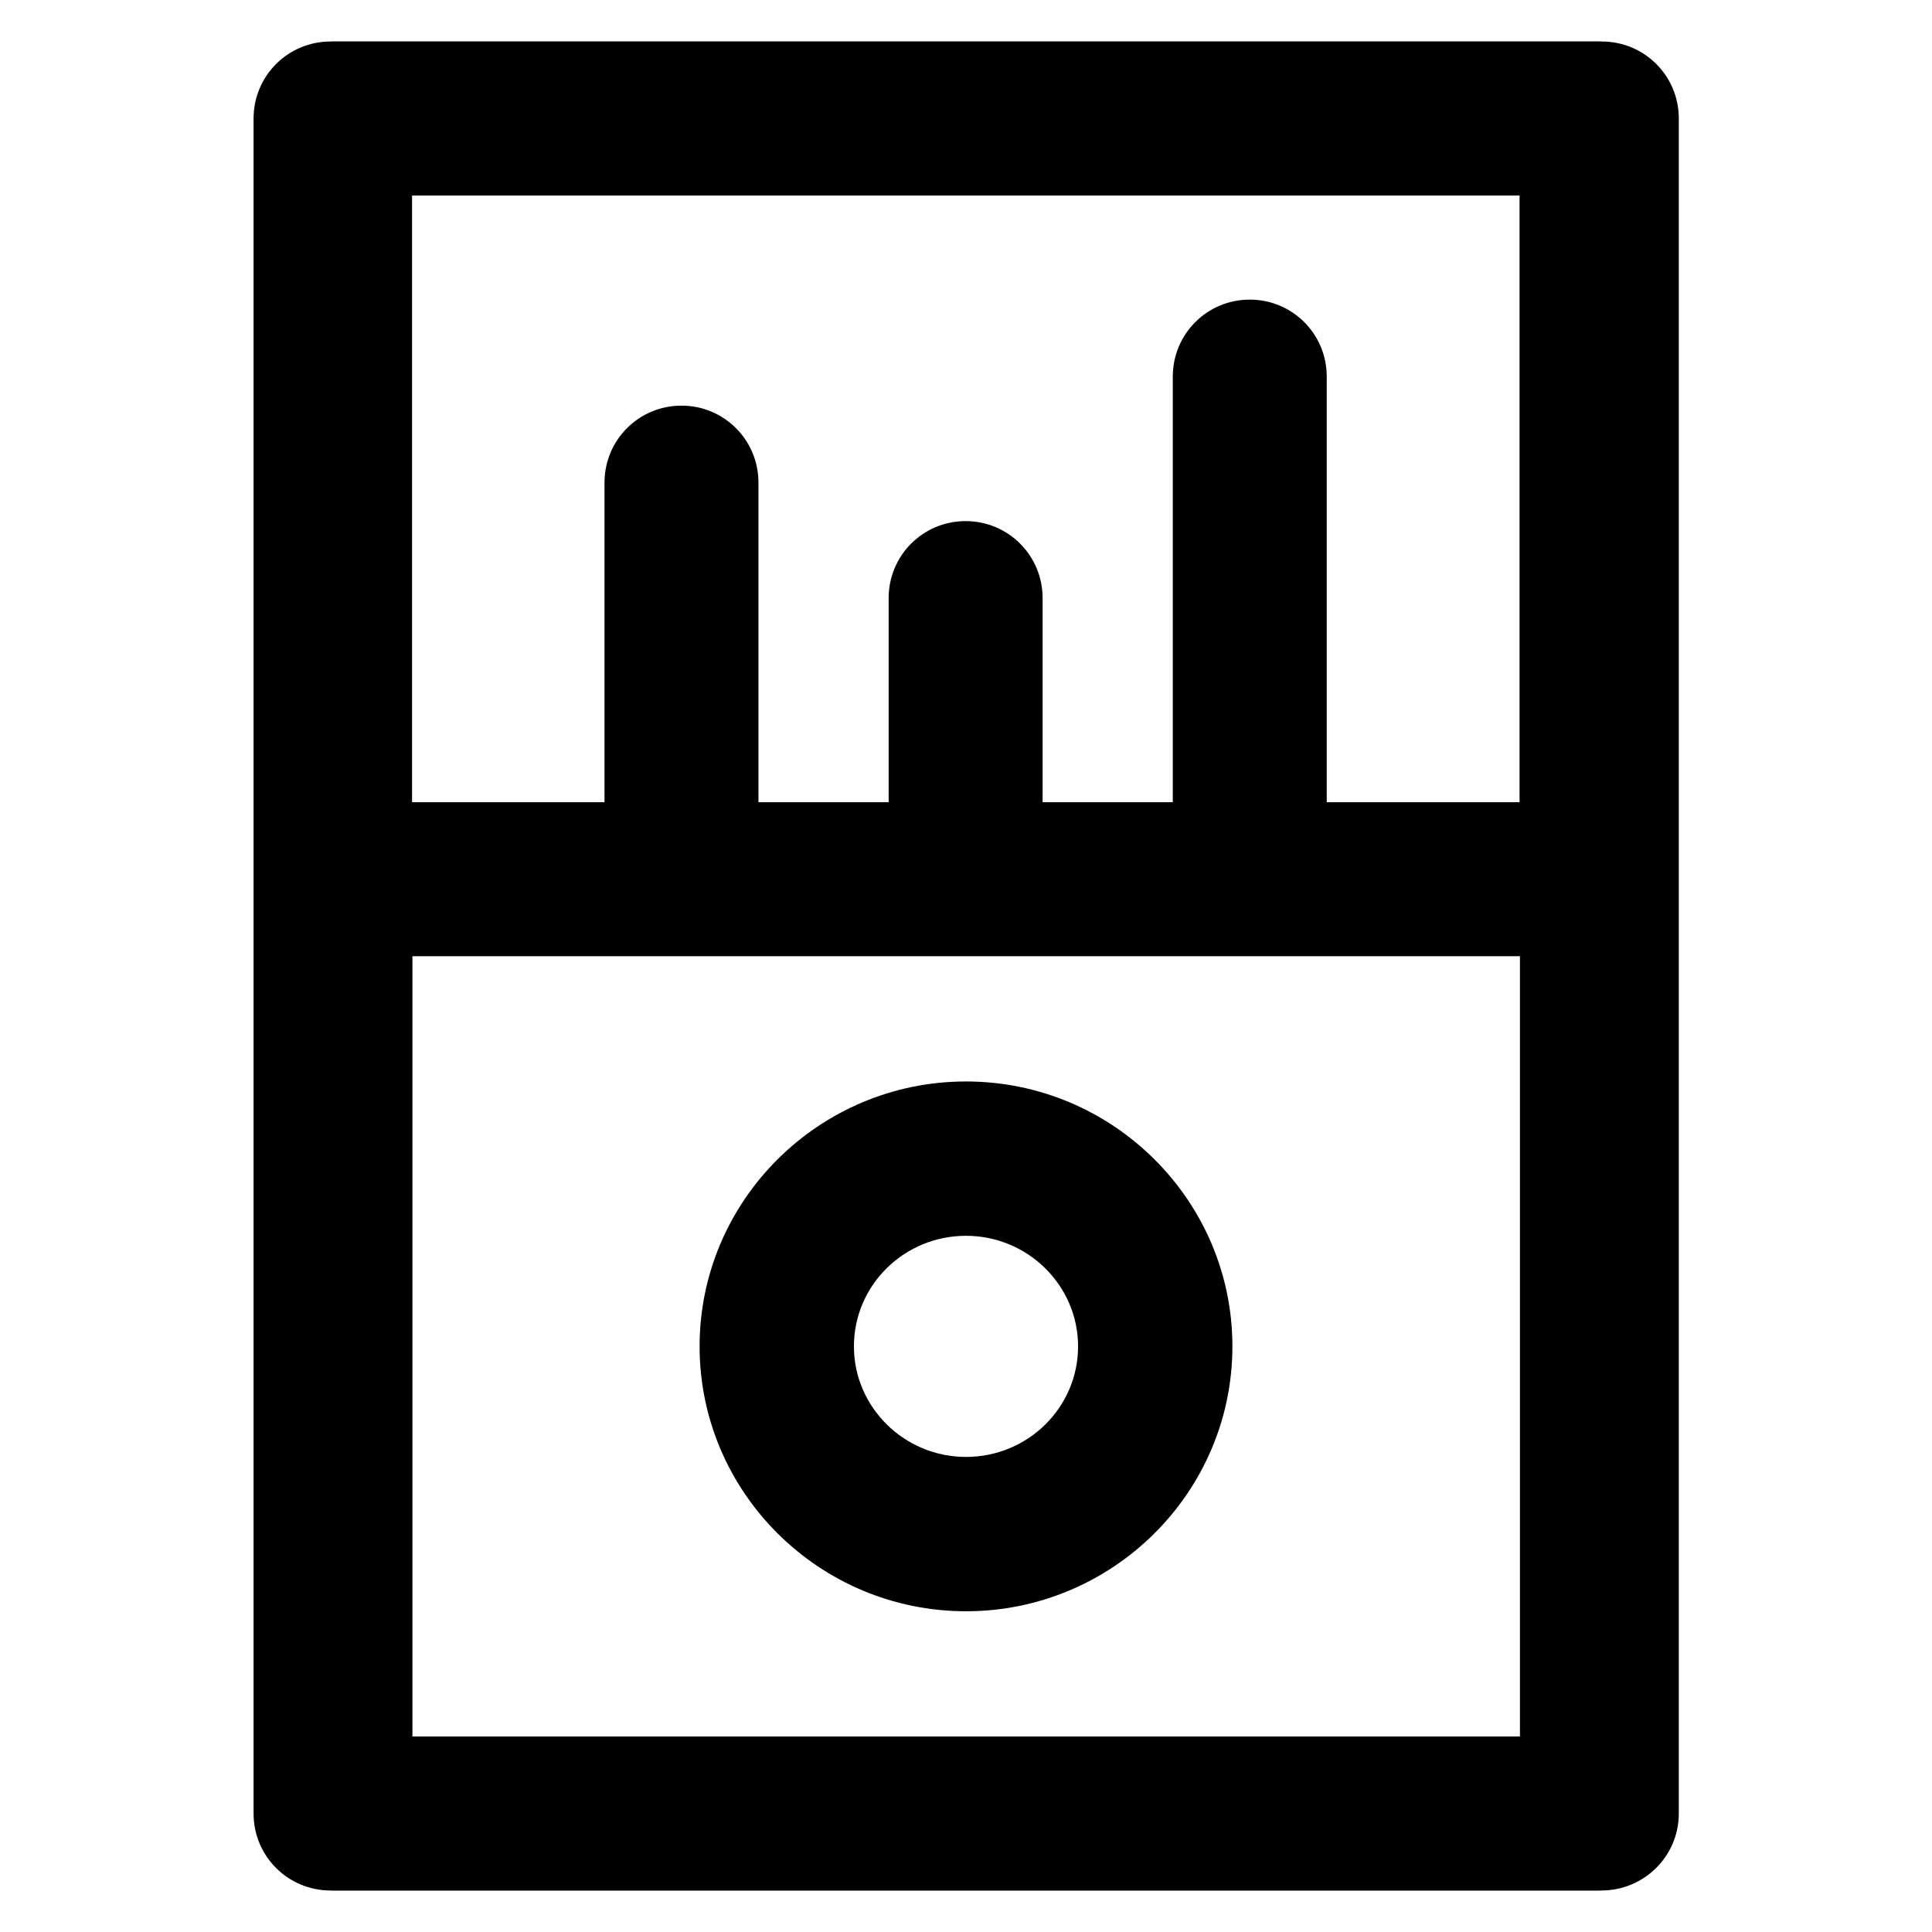
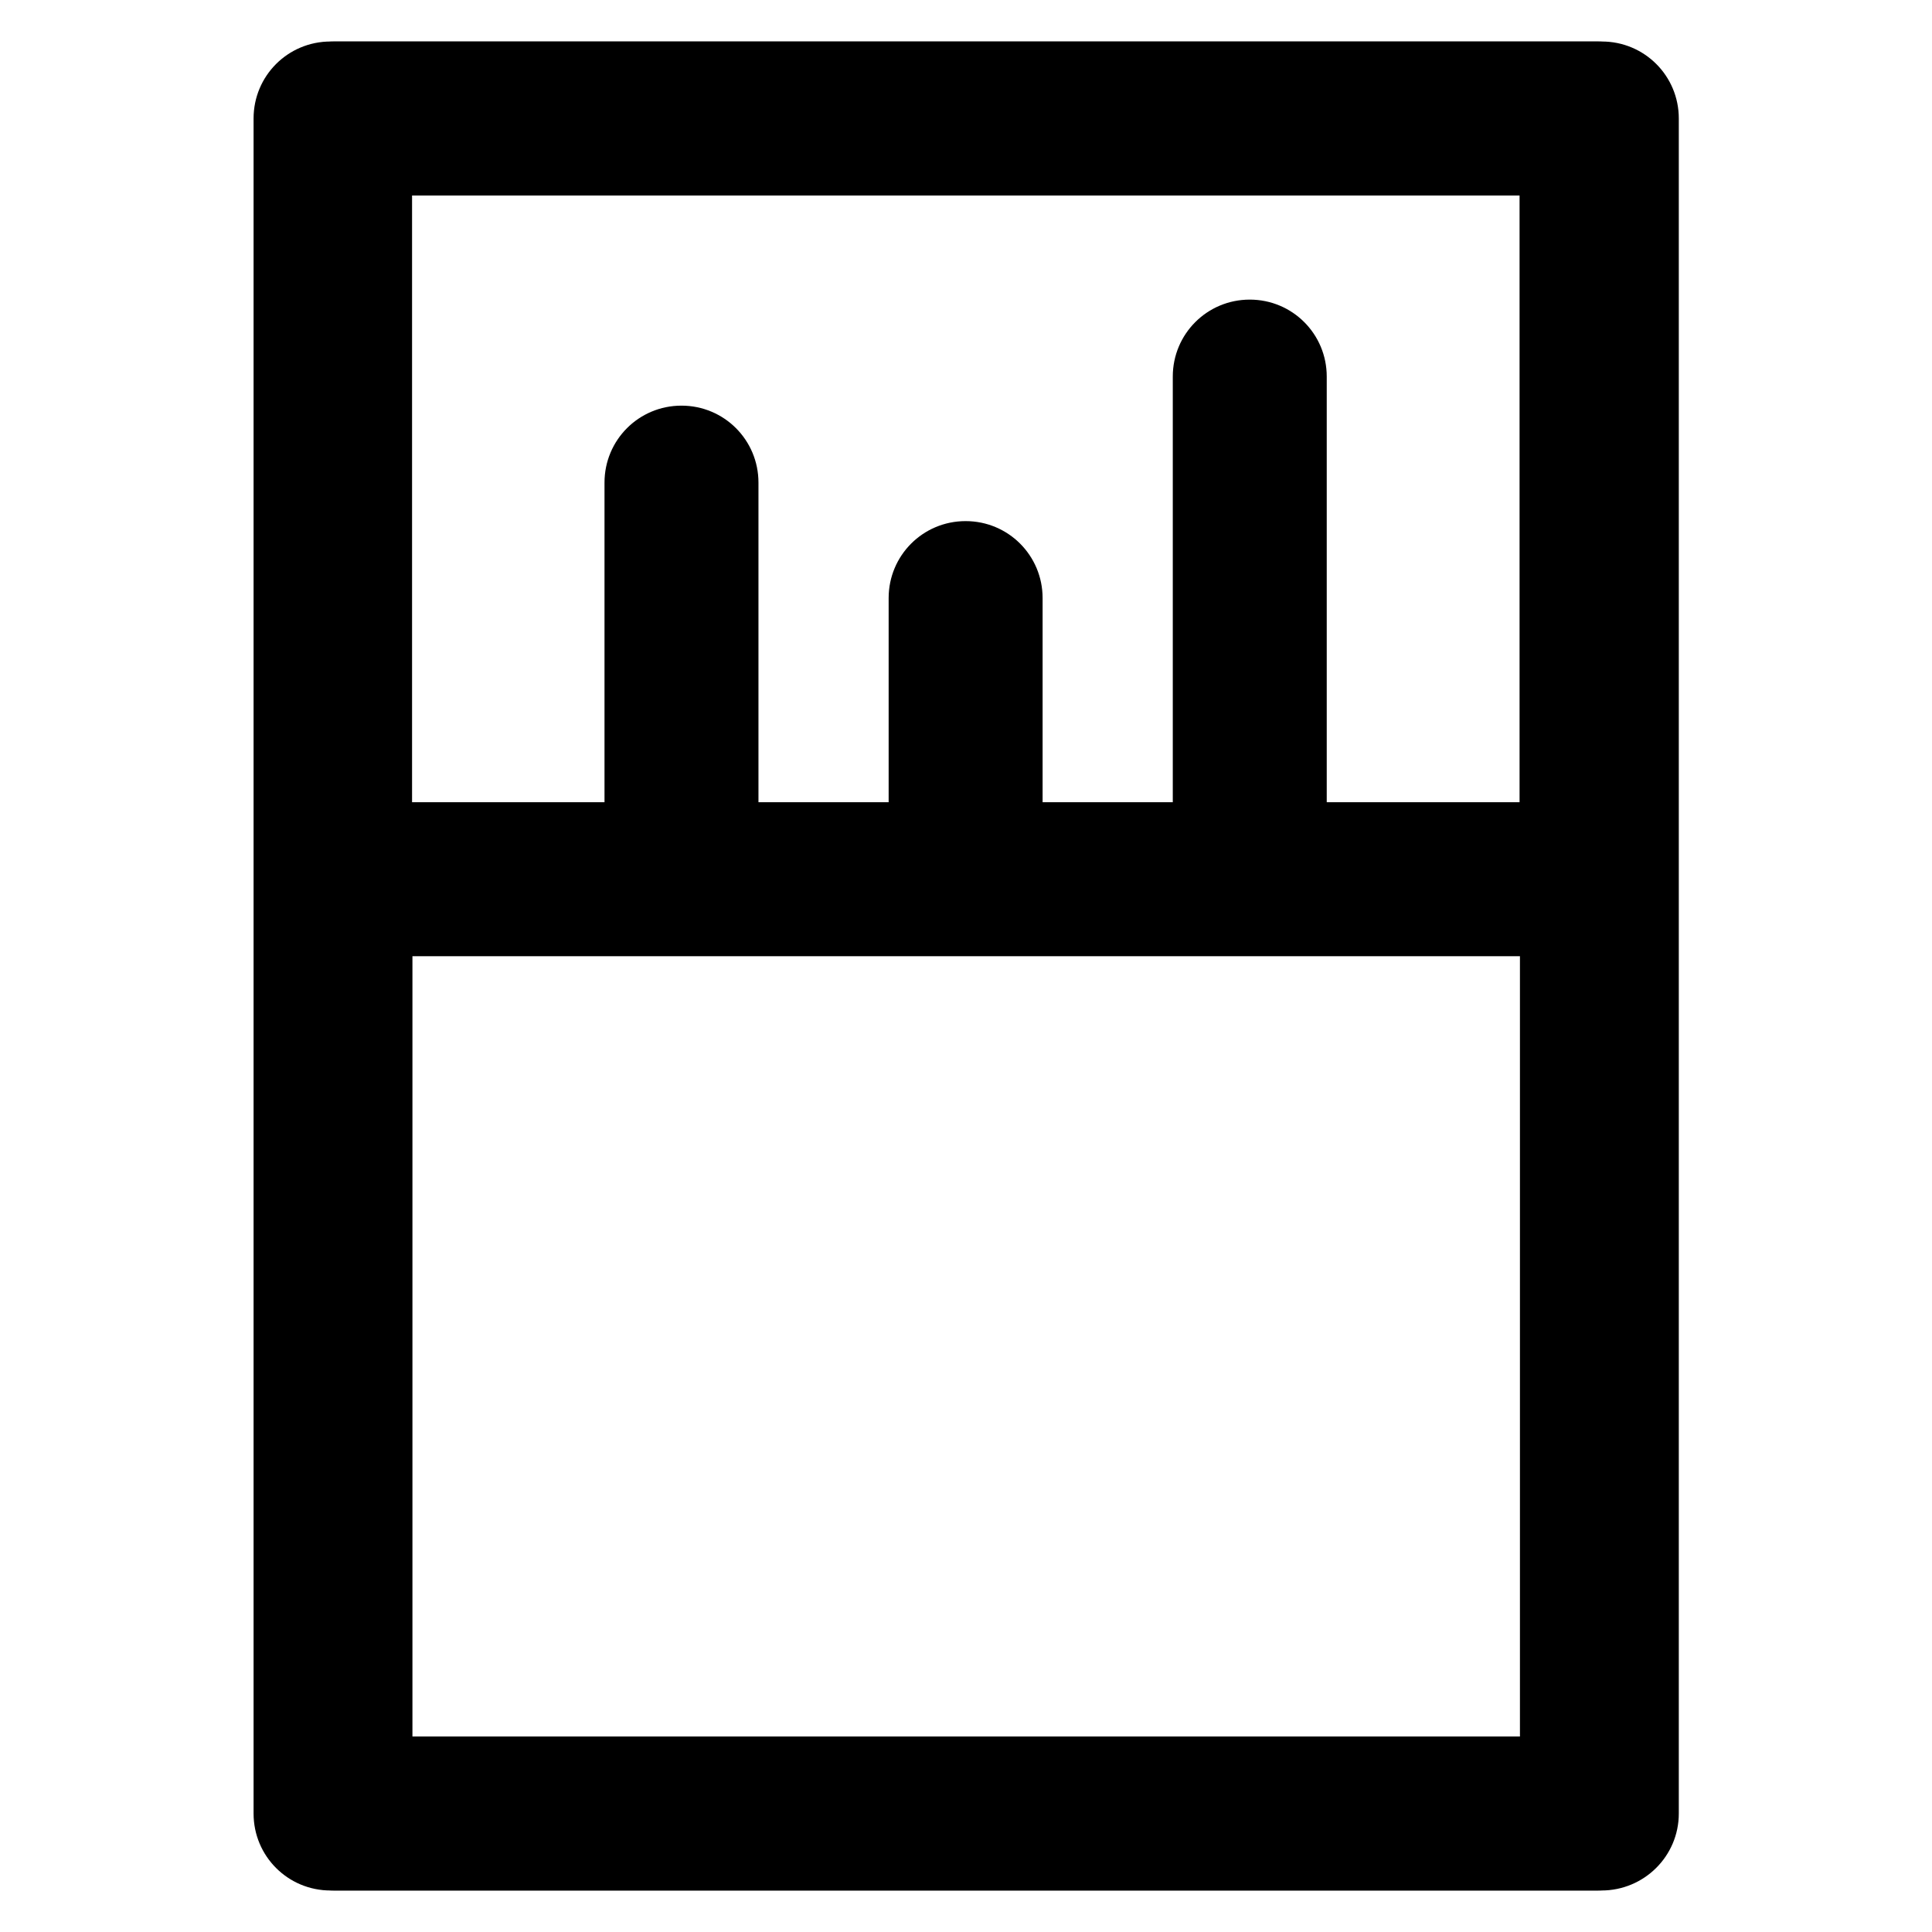
<svg xmlns="http://www.w3.org/2000/svg" fill="#000000" height="800px" width="800px" version="1.1" viewBox="0 0 512 512" enable-background="new 0 0 512 512">
  <g>
    <g>
      <path d="m424.4,501h-336.8c-11.3,0-20.4-9.1-20.4-20.4v-449.2c0-11.3 9.1-20.4 20.4-20.4h336.9c11.3,0 20.4,9.1 20.4,20.4v449.2c0,11.3-9.2,20.4-20.5,20.4zm-316.4-40.8h296v-408.4h-296v408.4z" />
    </g>
    <g>
-       <path d="m256,427c38.9,0 70.6-31.5 70.6-70.2s-31.7-70.2-70.6-70.2-70.6,31.5-70.6,70.2 31.7,70.2 70.6,70.2zm0-99.5c16.4,0 29.7,13.2 29.7,29.3 0,16.2-13.3,29.3-29.7,29.3-16.4,0-29.7-13.2-29.7-29.3 0-16.2 13.3-29.3 29.7-29.3z" />
      <path d="m423.2,11h-334.4c-11.3,0-20.4,9.1-20.4,20.4v449.2c0,11.3 9.1,20.4 20.4,20.4h334.3c11.3,0 20.4-9.1 20.4-20.4v-449.2c0.1-11.3-9.1-20.4-20.3-20.4zm-20.5,449.2h-293.4v-206.8h293.5v206.8zm-.1-247.6h-51v-112.8c0-11.3-9.1-20.4-20.4-20.4s-20.4,9.1-20.4,20.4v112.8h-34.5v-54.1c0-11.3-9.1-20.4-20.4-20.4s-20.4,9.1-20.4,20.4v54.1h-34.5v-84.7c0-11.3-9.1-20.4-20.4-20.4s-20.4,9.1-20.4,20.4v84.7h-51v-160.8h293.5v160.8z" />
    </g>
  </g>
</svg>